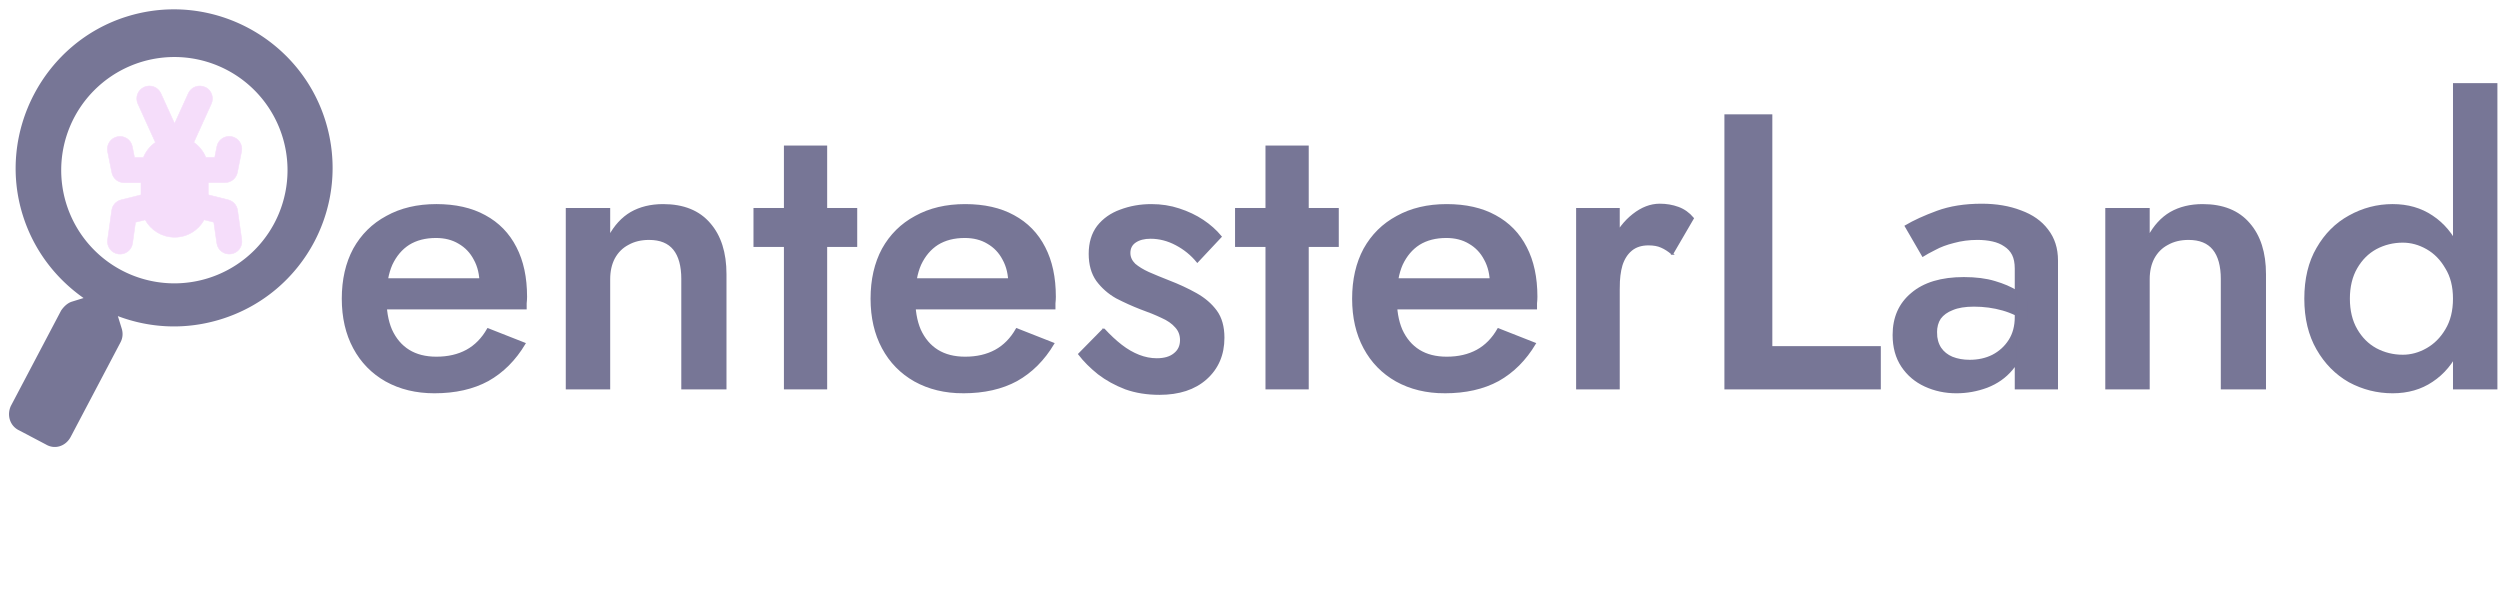
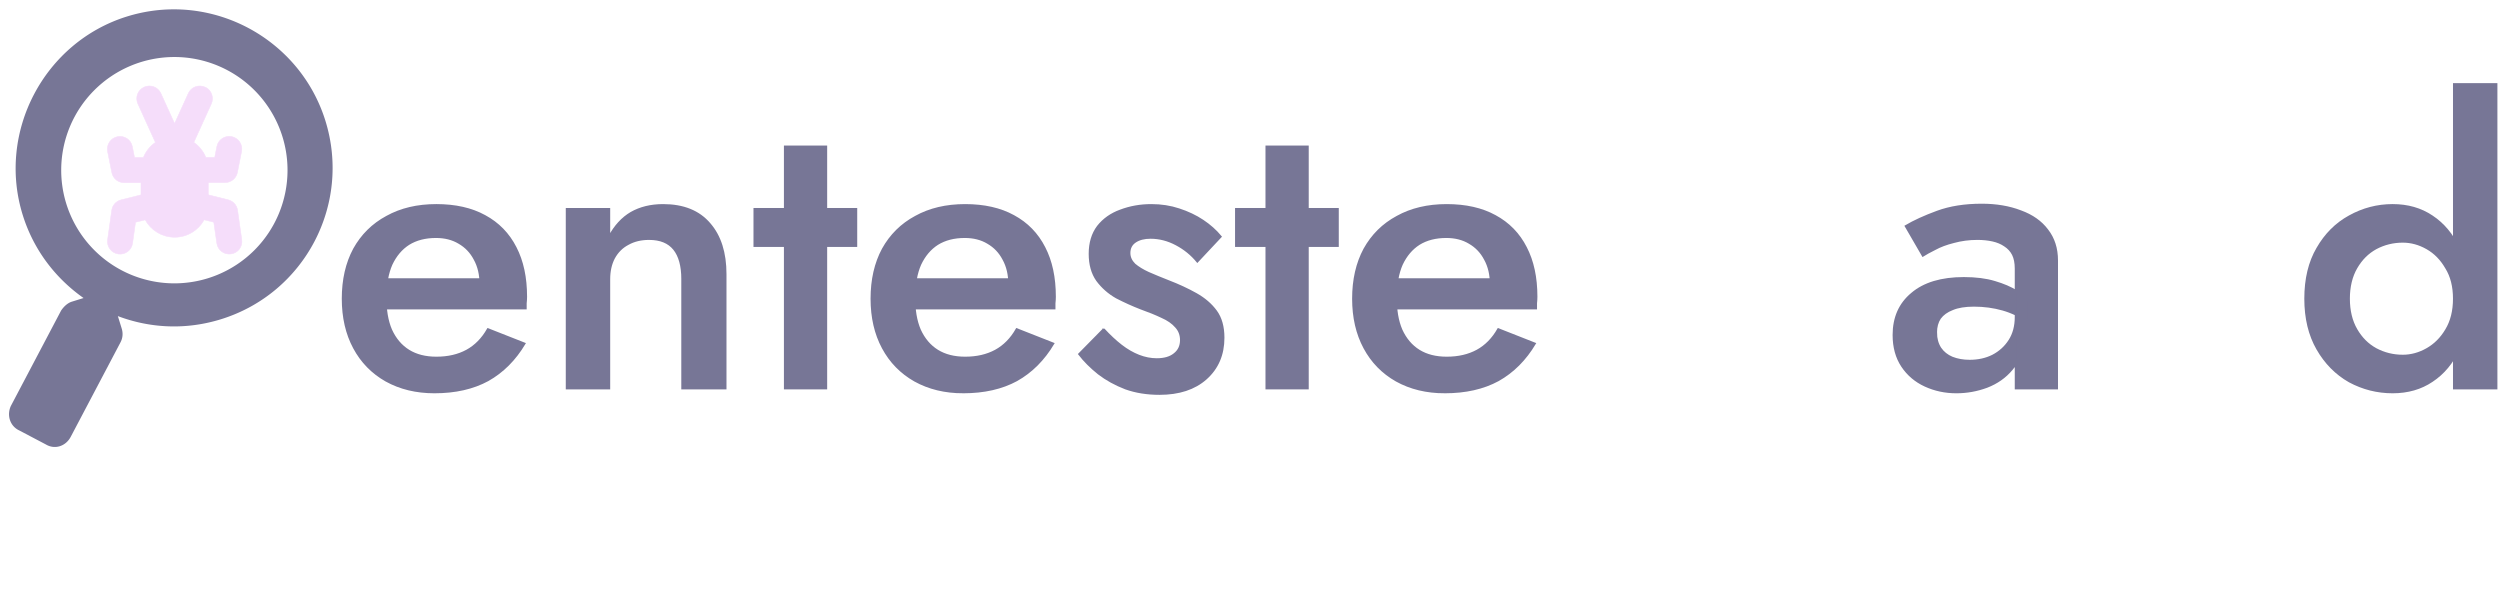
<svg xmlns="http://www.w3.org/2000/svg" xmlns:ns1="http://sodipodi.sourceforge.net/DTD/sodipodi-0.dtd" xmlns:ns2="http://www.inkscape.org/namespaces/inkscape" width="204.999" height="48.683" viewBox="0 0 353.735 84.005" version="1.1" id="SVGRoot" ns1:docname="logo-3.svg" ns2:version="1.2.1 (9c6d41e4, 2022-07-14)" ns2:export-filename="../../../../Downloads/sdsdsdsdu.png" ns2:export-xdpi="96" ns2:export-ydpi="96">
  <ns1:namedview id="namedview2213" pagecolor="#ffffff" bordercolor="#ffffff" borderopacity="0" ns2:showpageshadow="0" ns2:pageopacity="0" ns2:pagecheckerboard="1" ns2:deskcolor="#d1d1d1" ns2:document-units="mm" showgrid="false" ns2:zoom="11.313709" ns2:cx="42.868347" ns2:cy="19.666406" ns2:window-width="1745" ns2:window-height="1027" ns2:window-x="1923" ns2:window-y="25" ns2:window-maximized="0" ns2:current-layer="layer1" ns2:lockguides="true" showguides="false" />
  <defs id="defs2208" />
  <g ns2:label="Layer 1" ns2:groupmode="layer" id="layer1" transform="translate(-40.084,-114.697)">
    <g aria-label="entesterLand" id="text2225" style="font-weight:600;font-size:55.217px;font-family:Jost;-inkscape-font-specification:'Jost Semi-Bold';display:inline;fill:#777696;stroke:#777696;stroke-width:0.265">
      <path d="m 101.552,170.212 q 4.417,0 7.565,-1.712 3.147,-1.767 5.19,-5.19 l -5.19,-2.043 q -1.16,2.043 -2.982,3.037 -1.822,0.994 -4.307,0.994 -2.319,0 -3.92,-0.994 -1.601,-0.994 -2.485,-2.927 -0.828,-1.933 -0.773,-4.638 0,-2.761 0.828,-4.638 0.883,-1.877 2.43,-2.871 1.601,-0.994 3.865,-0.994 1.877,0 3.258,0.828 1.436,0.828 2.209,2.319 0.828,1.491 0.828,3.534 0,0.387 -0.221,0.939 -0.166,0.552 -0.331,0.883 l 1.822,-2.54 H 92.165 v 4.141 h 22.308 q 0,-0.221 0,-0.718 0.055,-0.497 0.055,-0.939 0,-4.086 -1.491,-6.957 -1.491,-2.927 -4.362,-4.473 -2.816,-1.546 -6.847,-1.546 -4.031,0 -7.013,1.657 -2.982,1.601 -4.638,4.583 -1.601,2.982 -1.601,7.013 0,3.976 1.601,6.957 1.601,2.982 4.528,4.638 2.982,1.657 6.847,1.657 z" style="font-weight:500;-inkscape-font-specification:'Jost Medium'" id="path337" />
      <path d="m 136.615,154.199 v 15.461 h 6.129 v -16.179 q 0,-4.528 -2.264,-7.123 -2.264,-2.65 -6.571,-2.65 -2.595,0 -4.528,1.104 -1.877,1.104 -3.092,3.368 v -3.92 h -6.019 v 25.4 h 6.019 v -15.461 q 0,-1.712 0.663,-2.982 0.718,-1.325 1.988,-1.988 1.27,-0.718 2.982,-0.718 2.374,0 3.534,1.436 1.16,1.436 1.16,4.252 z" style="font-weight:500;-inkscape-font-specification:'Jost Medium'" id="path339" />
      <path d="m 146.83,144.259 v 5.246 h 14.412 v -5.246 z m 4.307,-8.835 v 34.235 h 5.853 v -34.235 z" style="font-weight:500;-inkscape-font-specification:'Jost Medium'" id="path341" />
      <path d="m 176.371,170.212 q 4.417,0 7.565,-1.712 3.147,-1.767 5.19,-5.19 l -5.19,-2.043 q -1.16,2.043 -2.982,3.037 -1.822,0.994 -4.307,0.994 -2.319,0 -3.92,-0.994 -1.601,-0.994 -2.485,-2.927 -0.828,-1.933 -0.773,-4.638 0,-2.761 0.828,-4.638 0.883,-1.877 2.43,-2.871 1.601,-0.994 3.865,-0.994 1.877,0 3.258,0.828 1.436,0.828 2.209,2.319 0.828,1.491 0.828,3.534 0,0.387 -0.221,0.939 -0.166,0.552 -0.331,0.883 l 1.822,-2.54 h -17.173 v 4.141 h 22.308 q 0,-0.221 0,-0.718 0.055,-0.497 0.055,-0.939 0,-4.086 -1.491,-6.957 -1.491,-2.927 -4.362,-4.473 -2.816,-1.546 -6.847,-1.546 -4.031,0 -7.013,1.657 -2.982,1.601 -4.638,4.583 -1.601,2.982 -1.601,7.013 0,3.976 1.601,6.957 1.601,2.982 4.528,4.638 2.982,1.657 6.847,1.657 z" style="font-weight:500;-inkscape-font-specification:'Jost Medium'" id="path343" />
      <path d="m 196.249,161.266 -3.479,3.534 q 1.104,1.436 2.761,2.761 1.657,1.27 3.81,2.098 2.153,0.773 4.804,0.773 4.141,0 6.571,-2.153 2.485,-2.209 2.485,-5.798 0,-2.319 -1.049,-3.755 -1.049,-1.436 -2.816,-2.43 -1.767,-0.994 -3.92,-1.822 -1.546,-0.607 -2.816,-1.16 -1.215,-0.552 -1.988,-1.215 -0.718,-0.718 -0.718,-1.601 0,-1.049 0.828,-1.601 0.828,-0.552 2.153,-0.552 1.877,0 3.644,0.939 1.767,0.939 2.982,2.43 l 3.313,-3.534 q -1.049,-1.27 -2.54,-2.264 -1.491,-0.994 -3.368,-1.601 -1.822,-0.607 -3.92,-0.607 -2.319,0 -4.362,0.773 -1.988,0.718 -3.203,2.264 -1.16,1.546 -1.16,3.865 0,2.264 1.049,3.755 1.104,1.491 2.761,2.43 1.712,0.883 3.423,1.546 1.712,0.607 2.982,1.215 1.27,0.552 1.988,1.38 0.718,0.773 0.718,1.877 0,1.27 -0.939,1.988 -0.883,0.718 -2.485,0.718 -1.27,0 -2.54,-0.497 -1.27,-0.497 -2.485,-1.436 -1.215,-0.939 -2.485,-2.319 z" style="font-weight:500;-inkscape-font-specification:'Jost Medium'" id="path345" />
      <path d="m 214.968,144.259 v 5.246 h 14.412 v -5.246 z m 4.307,-8.835 v 34.235 h 5.853 v -34.235 z" style="font-weight:500;-inkscape-font-specification:'Jost Medium'" id="path347" />
      <path d="m 244.509,170.212 q 4.417,0 7.565,-1.712 3.147,-1.767 5.19,-5.19 l -5.19,-2.043 q -1.16,2.043 -2.982,3.037 -1.822,0.994 -4.307,0.994 -2.319,0 -3.92,-0.994 -1.601,-0.994 -2.485,-2.927 -0.828,-1.933 -0.773,-4.638 0,-2.761 0.828,-4.638 0.883,-1.877 2.43,-2.871 1.601,-0.994 3.865,-0.994 1.877,0 3.258,0.828 1.436,0.828 2.209,2.319 0.828,1.491 0.828,3.534 0,0.387 -0.221,0.939 -0.166,0.552 -0.331,0.883 l 1.822,-2.54 h -17.173 v 4.141 h 22.308 q 0,-0.221 0,-0.718 0.055,-0.497 0.055,-0.939 0,-4.086 -1.491,-6.957 -1.491,-2.927 -4.362,-4.473 -2.816,-1.546 -6.847,-1.546 -4.031,0 -7.013,1.657 -2.982,1.601 -4.638,4.583 -1.601,2.982 -1.601,7.013 0,3.976 1.601,6.957 1.601,2.982 4.528,4.638 2.982,1.657 6.847,1.657 z" style="font-weight:500;-inkscape-font-specification:'Jost Medium'" id="path349" />
-       <path d="m 269.136,144.259 h -5.908 v 25.4 h 5.908 z m 7.565,6.35 2.927,-5.025 q -0.883,-1.049 -2.098,-1.491 -1.215,-0.442 -2.595,-0.442 -1.933,0 -3.755,1.436 -1.767,1.38 -2.927,3.755 -1.104,2.319 -1.104,5.356 l 1.988,1.16 q 0,-1.822 0.387,-3.147 0.442,-1.38 1.38,-2.153 0.939,-0.773 2.43,-0.773 1.104,0 1.822,0.331 0.773,0.331 1.546,0.994 z" style="font-weight:500;-inkscape-font-specification:'Jost Medium'" id="path351" />
-       <path d="m 284.21,131.007 v 38.652 h 21.866 v -5.853 h -15.35 v -32.799 z" style="font-weight:500;-inkscape-font-specification:'Jost Medium'" id="path353" />
      <path d="m 314.028,161.763 q 0,-1.215 0.552,-2.043 0.607,-0.828 1.767,-1.27 1.16,-0.497 3.037,-0.497 2.153,0 4.086,0.552 1.933,0.552 3.644,1.767 v -3.037 q -0.497,-0.607 -1.712,-1.325 -1.215,-0.773 -3.092,-1.325 -1.822,-0.552 -4.362,-0.552 -4.749,0 -7.344,2.209 -2.595,2.153 -2.595,5.853 0,2.595 1.215,4.417 1.215,1.822 3.258,2.761 2.043,0.939 4.417,0.939 2.209,0 4.307,-0.773 2.153,-0.828 3.534,-2.485 1.436,-1.657 1.436,-4.086 l -0.883,-3.313 q 0,1.933 -0.883,3.313 -0.883,1.38 -2.374,2.153 -1.436,0.718 -3.258,0.718 -1.38,0 -2.485,-0.442 -1.049,-0.442 -1.657,-1.325 -0.607,-0.939 -0.607,-2.209 z m -1.877,-10.878 q 0.607,-0.387 1.712,-0.939 1.104,-0.607 2.65,-0.994 1.601,-0.442 3.368,-0.442 1.16,0 2.153,0.221 0.994,0.221 1.712,0.718 0.773,0.497 1.16,1.27 0.387,0.773 0.387,1.988 v 16.952 h 5.853 v -18.111 q 0,-2.54 -1.38,-4.307 -1.325,-1.767 -3.755,-2.65 -2.43,-0.939 -5.522,-0.939 -3.589,0 -6.295,0.994 -2.706,0.994 -4.473,2.043 z" style="font-weight:500;-inkscape-font-specification:'Jost Medium'" id="path355" />
-       <path d="m 354.447,154.199 v 15.461 h 6.129 v -16.179 q 0,-4.528 -2.264,-7.123 -2.264,-2.65 -6.571,-2.65 -2.595,0 -4.528,1.104 -1.877,1.104 -3.092,3.368 v -3.92 h -6.019 v 25.4 h 6.019 v -15.461 q 0,-1.712 0.663,-2.982 0.718,-1.325 1.988,-1.988 1.27,-0.718 2.982,-0.718 2.374,0 3.534,1.436 1.16,1.436 1.16,4.252 z" style="font-weight:500;-inkscape-font-specification:'Jost Medium'" id="path357" />
      <path d="m 387.301,126.59 v 43.07 h 6.019 v -43.07 z m -21.038,30.37 q 0,4.141 1.712,7.123 1.712,2.982 4.528,4.583 2.871,1.546 6.129,1.546 3.203,0 5.577,-1.601 2.43,-1.601 3.81,-4.583 1.436,-2.982 1.436,-7.068 0,-4.141 -1.436,-7.068 -1.38,-2.982 -3.81,-4.583 -2.374,-1.601 -5.577,-1.601 -3.258,0 -6.129,1.601 -2.816,1.546 -4.528,4.528 -1.712,2.927 -1.712,7.123 z m 6.184,0 q 0,-2.54 1.049,-4.362 1.049,-1.822 2.761,-2.761 1.767,-0.939 3.81,-0.939 1.767,0 3.423,0.939 1.657,0.939 2.706,2.761 1.104,1.767 1.104,4.362 0,2.595 -1.104,4.417 -1.049,1.767 -2.706,2.706 -1.657,0.939 -3.423,0.939 -2.043,0 -3.81,-0.939 -1.712,-0.939 -2.761,-2.761 -1.049,-1.822 -1.049,-4.362 z" style="font-weight:500;-inkscape-font-specification:'Jost Medium'" id="path359" />
    </g>
-     <path style="display:none;fill:#ffb380;fill-opacity:1;stroke:#f9bcfc;stroke-width:0.074;stroke-opacity:1" d="m 68.726,126.801 c -0.053,-0.029 -0.108,-0.053 -0.164,-0.077 -0.904,-0.374 -1.941,0.05 -2.315,0.954 l -1.788,4.303 -2.065,-4.179 c -0.435,-0.876 -1.497,-1.234 -2.373,-0.799 -0.876,0.435 -1.234,1.497 -0.799,2.373 l 2.634,5.335 c -0.734,0.544 -1.295,1.298 -1.615,2.163 l -1.251,0.042 -0.352,-1.517 c -0.225,-0.956 -1.172,-1.546 -2.128,-1.321 -0.956,0.225 -1.539,1.176 -1.321,2.128 l 0.69,2.934 c 0.189,0.82 0.939,1.388 1.781,1.361 l 2.357,-0.079 0.056,1.71 -2.762,0.79 c -0.691,0.199 -1.192,0.793 -1.274,1.509 l -0.445,4.151 c -0.109,0.97 0.597,1.84 1.567,1.949 0.97,0.108 1.84,-0.597 1.949,-1.567 l 0.321,-2.963 1.343,-0.386 c 0.849,1.431 2.43,2.368 4.216,2.31 1.786,-0.057 3.302,-1.095 4.054,-2.583 l 1.364,0.294 0.521,2.937 c 0.169,0.968 1.081,1.606 2.049,1.437 0.968,-0.169 1.609,-1.088 1.437,-2.049 l -0.724,-4.106 c -0.123,-0.709 -0.665,-1.275 -1.37,-1.425 l -2.81,-0.607 -0.059,-1.72 2.357,-0.078 c 0.842,-0.027 1.551,-0.651 1.686,-1.482 l 0.489,-2.965 c 0.161,-0.959 -0.497,-1.871 -1.456,-2.032 -0.959,-0.161 -1.867,0.491 -2.031,1.456 l -0.252,1.537 -1.251,0.042 c -0.376,-0.845 -0.991,-1.557 -1.756,-2.049 l 2.282,-5.493 c 0.351,-0.847 -1.3e-4,-1.812 -0.79,-2.237 z" id="path8351" ns2:label="bug2" />
    <path id="text17027" style="font-weight:600;font-size:55.217px;font-family:Jost;-inkscape-font-specification:'Jost Semi-Bold';display:inline;fill:#777696;fill-opacity:1;stroke:none;stroke-width:1.728;stroke-opacity:1" ns2:label="loupe v2" d="m -27.5,130.009 c 2.108,-0.66 4.35,-1.015 6.675,-1.015 12.294,0 22.43,10.138 22.43,22.433 0,5.284 -1.833,10.029 -4.745,13.804 l 1.726,10e-4 c 0.647,0 1.297,0.322 1.836,0.754 L 11.206,176.77 c 0.971,1.078 0.97,2.697 -0.108,3.668 l -3.019,3.018 c -0.971,1.078 -2.587,1.079 -3.666,7.8e-4 L -6.267,172.778 c -0.539,-0.539 -0.751,-1.184 -0.751,-1.831 l -8.908e-4,-1.835 c -3.882,3.02 -8.627,4.744 -13.804,4.744 -12.402,0 -22.434,-10.029 -22.434,-22.432 0,-9.989 6.622,-18.554 15.758,-21.415 z m 1.986,6.448 a 16.014,16.014 0 0 0 -10.552,20.041 16.014,16.014 0 0 0 20.041,10.552 16.014,16.014 0 0 0 10.549,-20.04 16.014,16.014 0 0 0 -20.037,-10.553 z" transform="matrix(-0.955,0.296,0.296,0.955,0,0)" />
-     <rect style="display:none;fill:none;stroke:#0ac7e9;stroke-width:0.915;stroke-dasharray:none;stroke-opacity:1" id="rect513" width="43.93" height="44.077" x="42.827" y="116.528" />
    <path style="display:inline;fill:#f5ddfa;fill-opacity:1;stroke:#f5ddfa;stroke-width:0.074;stroke-opacity:1" d="m 69.256,127.106 c -0.052,-0.03 -0.107,-0.057 -0.163,-0.083 -0.897,-0.407 -1.957,-0.014 -2.364,0.885 l -1.943,4.276 -1.943,-4.278 c -0.41,-0.897 -1.468,-1.293 -2.365,-0.884 -0.897,0.41 -1.293,1.468 -0.884,2.365 l 2.478,5.462 c -0.757,0.525 -1.348,1.264 -1.698,2.126 l -1.261,0.001 -0.304,-1.54 c -0.196,-0.97 -1.131,-1.596 -2.101,-1.4 -0.97,0.196 -1.589,1.134 -1.4,2.101 l 0.598,2.979 c 0.163,0.832 0.901,1.43 1.75,1.429 l 2.378,-0.001 3.04e-4,1.725 -2.809,0.705 c -0.703,0.178 -1.228,0.758 -1.333,1.478 l -0.584,4.167 c -0.141,0.974 0.54,1.874 1.515,2.015 0.974,0.141 1.874,-0.54 2.015,-1.515 l 0.42,-2.975 1.366,-0.345 c 0.807,1.47 2.37,2.465 4.172,2.466 1.801,8.2e-4 3.362,-0.995 4.169,-2.469 l 1.366,0.34 0.429,2.976 c 0.138,0.98 1.037,1.653 2.017,1.516 0.98,-0.138 1.658,-1.044 1.516,-2.017 l -0.594,-4.161 c -0.1,-0.718 -0.627,-1.305 -1.333,-1.482 l -2.812,-0.703 -0.003,-1.735 2.378,-0.001 c 0.849,8.2e-4 1.584,-0.605 1.747,-1.438 l 0.59,-2.972 c 0.194,-0.961 -0.439,-1.901 -1.4,-2.095 -0.961,-0.194 -1.897,0.433 -2.095,1.4 l -0.304,1.541 -1.261,0.001 c -0.351,-0.864 -0.947,-1.601 -1.702,-2.123 l 2.48,-5.46 c 0.382,-0.841 0.059,-1.825 -0.722,-2.28 z" id="path8351-6" ns2:label="bug2" />
  </g>
</svg>